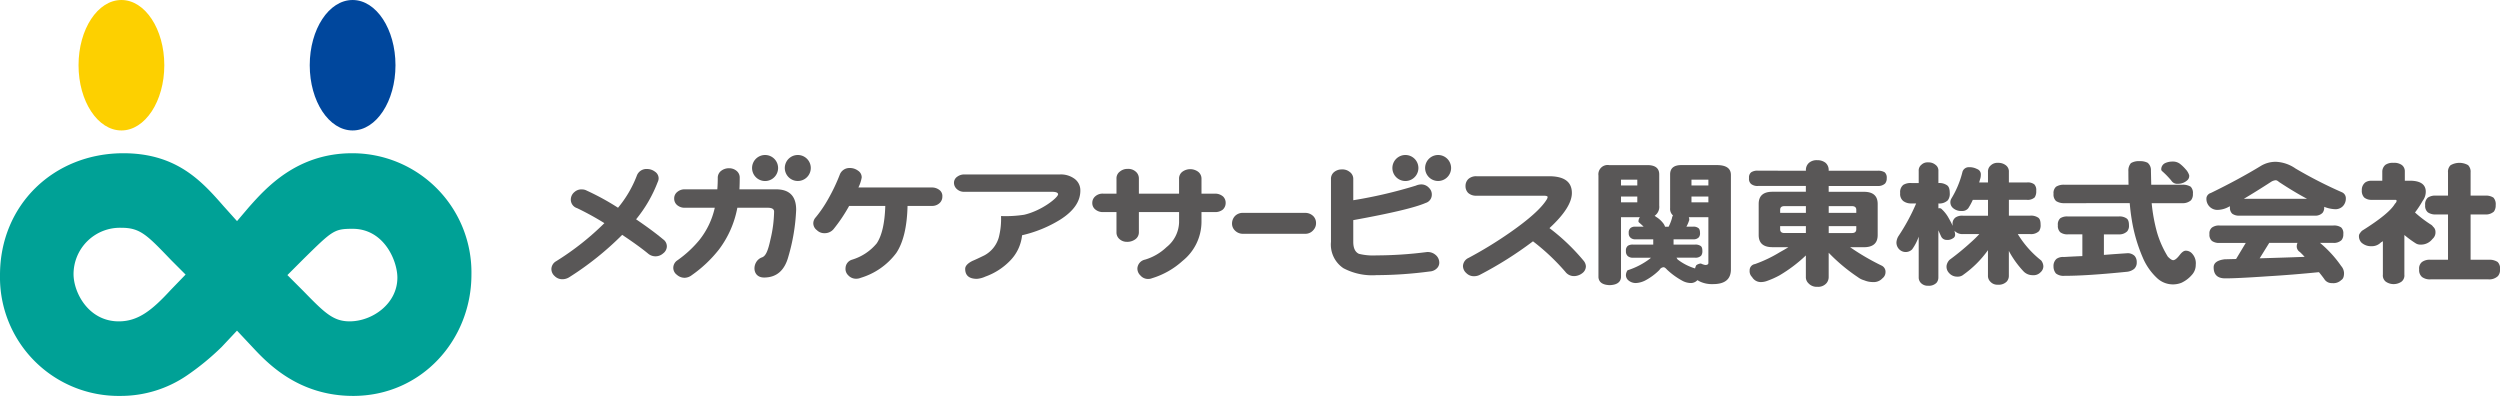
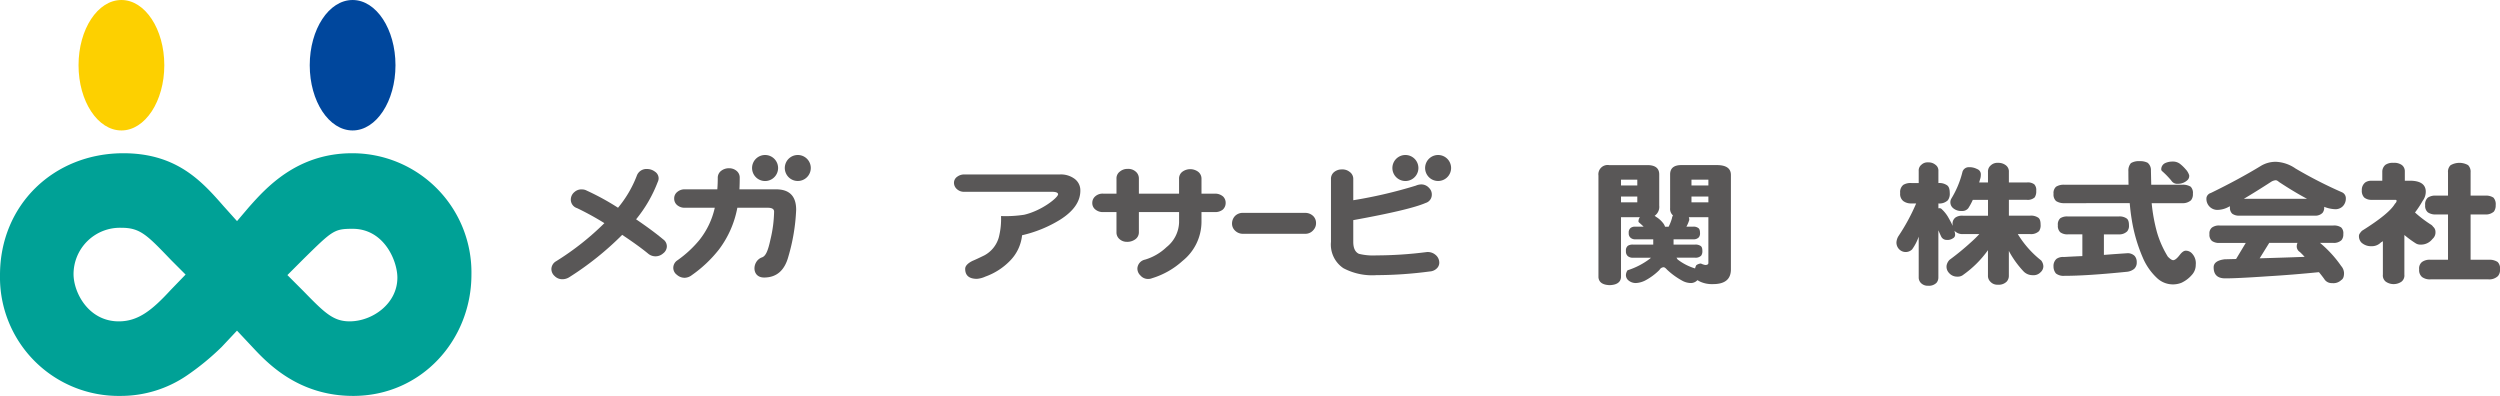
<svg xmlns="http://www.w3.org/2000/svg" id="レイヤー_1" data-name="レイヤー 1" viewBox="0 0 392.35 62.134">
  <defs>
    <style>.cls-1{fill:#00a196;}.cls-2{fill:#00479d;}.cls-3{fill:#fdd000;}.cls-4{fill:#595757;}</style>
  </defs>
  <path class="cls-1" d="M438.376,422.151c2.657-2.985,7.5-8.474,16.217-8.474a18.7,18.7,0,0,1,18.718,19.042c0,10.247-7.827,19.042-18.556,19.042-8.635,0-13.476-5.163-15.817-7.667l-2.419-2.578-2.421,2.578a40.235,40.235,0,0,1-5.408,4.437,18.391,18.391,0,0,1-10.486,3.23,18.613,18.613,0,0,1-18.88-18.963c0-11.051,8.471-19.121,19.361-19.121,8.393,0,12.347,4.435,15.737,8.313l2.1,2.339Zm-9.925,10.568-2.257-2.259c-3.8-3.954-4.844-5.085-7.828-5.085a7.285,7.285,0,0,0-7.5,7.263c0,2.9,2.339,7.424,7.1,7.424,3.065,0,5.243-1.773,8.147-4.924Zm15.977.079,2.5,2.5c3.307,3.389,4.676,4.763,7.261,4.763,3.547,0,7.5-2.744,7.5-6.858,0-2.663-2.1-7.667-7.016-7.667-2.908,0-3.151.242-7.747,4.763Z" transform="translate(-399.324 -389.627)" />
  <path class="cls-2" d="M447.934,399.864c0-5.654,3.009-10.237,6.727-10.237s6.73,4.583,6.73,10.237-3.015,10.236-6.73,10.236S447.934,405.519,447.934,399.864Z" transform="translate(-399.324 -389.627)" />
  <path class="cls-3" d="M425.11,399.864c0-5.654-3.015-10.237-6.733-10.237s-6.727,4.583-6.727,10.237,3.015,10.236,6.727,10.236S425.11,405.519,425.11,399.864Z" transform="translate(-399.324 -389.627)" />
  <path class="cls-4" d="M708.318,415.867a2.542,2.542,0,0,1,1.287.288.879.879,0,0,1,.588.931,1.94,1.94,0,0,1-.067.517c-.068.22-.129.441-.188.661h1.38v-1.655a1.237,1.237,0,0,1,.446-1.034,1.5,1.5,0,0,1,1.123-.391,1.892,1.892,0,0,1,1.244.391,1.209,1.209,0,0,1,.467,1.034v1.655h2.815a1.672,1.672,0,0,1,1.169.29,1.289,1.289,0,0,1,.308,1.009,1.743,1.743,0,0,1-.238,1.037,1.618,1.618,0,0,1-1.239.388H714.6v2.483h3.354a1.988,1.988,0,0,1,1.2.287q.42.23.42,1.1a1.621,1.621,0,0,1-.237,1.035,1.805,1.805,0,0,1-1.38.472H716a15.508,15.508,0,0,0,3.661,4.134,1.574,1.574,0,0,1,.347.912,1.262,1.262,0,0,1-.443.948,1.5,1.5,0,0,1-1.221.454,1.959,1.959,0,0,1-1.427-.577,14.978,14.978,0,0,1-2.275-3.138.428.428,0,0,0-.048-.107v3.886a1.352,1.352,0,0,1-.327.93,1.729,1.729,0,0,1-1.384.5,1.464,1.464,0,0,1-1.217-.5,1.259,1.259,0,0,1-.352-.93v-3.99a16.291,16.291,0,0,1-3.845,3.843,1.349,1.349,0,0,1-.938.312,1.655,1.655,0,0,1-1.31-.559,1.428,1.428,0,0,1-.4-1.177,1.7,1.7,0,0,1,.472-.908,40.42,40.42,0,0,0,3.375-2.77,17.761,17.761,0,0,0,1.292-1.263h-2.581a1.689,1.689,0,0,1-1.149-.369,1.247,1.247,0,0,1-.185-.146,2.1,2.1,0,0,1,.115.6.614.614,0,0,1-.354.582,1.5,1.5,0,0,1-.985.246.937.937,0,0,1-.841-.514c-.157-.332-.3-.661-.448-.991v7.376a1.288,1.288,0,0,1-.3.868,1.669,1.669,0,0,1-1.309.454,1.466,1.466,0,0,1-1.151-.454,1.225,1.225,0,0,1-.326-.868v-6.385a7.759,7.759,0,0,1-1.034,2,1.428,1.428,0,0,1-2.015,0,1.5,1.5,0,0,1-.446-1.094,2.126,2.126,0,0,1,.307-.97,31.552,31.552,0,0,0,2.79-5.146h-.727a2.035,2.035,0,0,1-1.29-.37,1.412,1.412,0,0,1-.492-1.262,1.437,1.437,0,0,1,.492-1.282,2.184,2.184,0,0,1,1.29-.285h1.125v-1.9a1.142,1.142,0,0,1,.422-.969,1.375,1.375,0,0,1,1.055-.375,1.679,1.679,0,0,1,1.15.375,1.106,1.106,0,0,1,.464.969v1.9a2.1,2.1,0,0,1,1.289.307c.333.179.492.6.492,1.26a1.694,1.694,0,0,1-.3,1.136,1.91,1.91,0,0,1-1.48.5v.764a.706.706,0,0,1,.167-.019.455.455,0,0,1,.372.166,5.406,5.406,0,0,1,.941,1.156q.492.849.773,1.465a1.049,1.049,0,0,1-.026-.227,1.2,1.2,0,0,1,.471-1.115,1.863,1.863,0,0,1,1.149-.267h3.937v-2.483h-2.39a9.4,9.4,0,0,1-.705,1.305,1.181,1.181,0,0,1-1.03.433,1.918,1.918,0,0,1-1.339-.433,1.2,1.2,0,0,1-.442-.994,1.167,1.167,0,0,1,.141-.494,14.855,14.855,0,0,0,1.732-4.114A1.024,1.024,0,0,1,708.318,415.867Z" transform="translate(-399.324 -389.627)" />
  <path class="cls-4" d="M723.319,418.62h10.058c-.019-.689-.025-1.4-.025-2.13a1.762,1.762,0,0,1,.4-1.261,2.38,2.38,0,0,1,1.383-.309,2.55,2.55,0,0,1,1.237.251,1.475,1.475,0,0,1,.519,1.237l.048,2.212h4.852a2.31,2.31,0,0,1,1.339.309,1.4,1.4,0,0,1,.347,1.117,1.467,1.467,0,0,1-.3,1.013,1.933,1.933,0,0,1-1.386.453h-4.783a26.659,26.659,0,0,0,.845,4.608,15.719,15.719,0,0,0,1.686,3.78c.36.37.645.559.844.559.264,0,.611-.275,1.033-.827.345-.441.654-.661.937-.661a1.316,1.316,0,0,1,.983.433,2.236,2.236,0,0,1,.589,1.779,2.3,2.3,0,0,1-.611,1.589,4.866,4.866,0,0,1-1.64,1.238,3.639,3.639,0,0,1-3.869-.785,9.4,9.4,0,0,1-2.178-3.137,24.862,24.862,0,0,1-1.758-6.056q-.191-1.156-.305-2.52H723.319a2.269,2.269,0,0,1-1.312-.33,1.378,1.378,0,0,1-.4-1.136,1.31,1.31,0,0,1,.4-1.117A2.244,2.244,0,0,1,723.319,418.62Zm.539,4.981h7.972a1.91,1.91,0,0,1,1.242.308c.248.165.373.524.373,1.074a1.337,1.337,0,0,1-.279.95,1.755,1.755,0,0,1-1.336.476h-2.32v3.223c1.265-.1,2.514-.188,3.747-.269a1.545,1.545,0,0,1,1.081.434,1.454,1.454,0,0,1,.326.991,1.336,1.336,0,0,1-.4,1.033,2.155,2.155,0,0,1-1.1.455q-6.333.642-9.847.639a1.931,1.931,0,0,1-1.334-.371,1.686,1.686,0,0,1-.38-1.094,1.478,1.478,0,0,1,.472-1.2,1.779,1.779,0,0,1,1.149-.289q1.458-.084,2.906-.144v-3.41h-2.274a1.862,1.862,0,0,1-1.193-.328,1.363,1.363,0,0,1-.377-1.1,1.311,1.311,0,0,1,.377-1.1A1.938,1.938,0,0,1,723.858,423.6Zm16.433-8.618a1.823,1.823,0,0,1,1.125.331,6.05,6.05,0,0,1,.912.868,2.383,2.383,0,0,1,.565.949.889.889,0,0,1-.208.7,2.115,2.115,0,0,1-1.552.639,1.088,1.088,0,0,1-1.053-.514,13.009,13.009,0,0,0-1.453-1.488.372.372,0,0,1-.117-.248,1.07,1.07,0,0,1,.609-.994A2.775,2.775,0,0,1,740.291,414.983Z" transform="translate(-399.324 -389.627)" />
  <path class="cls-4" d="M756.514,415.02a5.83,5.83,0,0,1,3.07,1.053,69.176,69.176,0,0,0,7.313,3.74,1.01,1.01,0,0,1,.583.91,1.727,1.727,0,0,1-.466,1.261,1.606,1.606,0,0,1-1.219.475,5.1,5.1,0,0,1-1.713-.375v.044a1.306,1.306,0,0,1-.261.909,1.566,1.566,0,0,1-1.214.434H750.769a1.745,1.745,0,0,1-1.125-.311,1.275,1.275,0,0,1-.352-1.032V422c-.157.069-.3.141-.425.207a3.748,3.748,0,0,1-1.356.353,1.722,1.722,0,0,1-1.9-1.921.963.963,0,0,1,.68-.725q4.409-2.148,7.829-4.235A4.5,4.5,0,0,1,756.514,415.02Zm-8.839,10h17.837a1.956,1.956,0,0,1,1.242.308,1.263,1.263,0,0,1,.328,1.033,1.379,1.379,0,0,1-.281.952,1.721,1.721,0,0,1-1.289.432h-2.086a18.2,18.2,0,0,1,3.328,3.638,1.764,1.764,0,0,1,.442,1.1c0,.565-.144.929-.442,1.1a1.744,1.744,0,0,1-1.428.474,1.35,1.35,0,0,1-1.244-.66q-.374-.517-.82-1.056-4.174.417-7.993.644-4.852.333-6.727.329-1.808,0-1.808-1.738c0-.686.575-1.107,1.714-1.255l1.807-.046,1.519-2.522h-4.1a1.922,1.922,0,0,1-1.2-.308,1.251,1.251,0,0,1-.4-1.076,1.169,1.169,0,0,1,.4-1.033A1.862,1.862,0,0,1,747.675,425.019Zm3.8-4.193h9.913q-2.064-1.1-4.431-2.665a.884.884,0,0,0-.442-.25,1.579,1.579,0,0,0-.727.228Q753.372,419.708,751.474,420.826Zm9.538,9.111c-.235-.263-.484-.516-.748-.763a1.041,1.041,0,0,1-.492-.828,1.47,1.47,0,0,1,.117-.6h-4.433l-1.5,2.42Q757.658,430.062,761.012,429.937Z" transform="translate(-399.324 -389.627)" />
  <path class="cls-4" d="M774.96,415.184a2.033,2.033,0,0,1,1.289.328,1.215,1.215,0,0,1,.489,1.013v1.467h1.034q2.135.084,2.249,1.571a2.372,2.372,0,0,1-.491,1.591,15.284,15.284,0,0,1-1.195,1.823,18.714,18.714,0,0,0,2.459,1.876,1.06,1.06,0,0,1,.375.351,1.038,1.038,0,0,1,.377.807,1.334,1.334,0,0,1-.471,1.118,2.267,2.267,0,0,1-1.873.887,1.36,1.36,0,0,1-.726-.184,15.848,15.848,0,0,1-1.81-1.326v6.219a1.235,1.235,0,0,1-.464,1.116,2.176,2.176,0,0,1-2.44,0,1.237,1.237,0,0,1-.469-1.116v-5.249a1.519,1.519,0,0,1-.3.188,1.961,1.961,0,0,1-1.476.6,2.2,2.2,0,0,1-1.6-.576,1.441,1.441,0,0,1-.375-1.095q0-.251.467-.746,4.293-2.684,5.182-4.254a.7.7,0,0,0,.258-.437c0-.108-.065-.166-.187-.166h-3.75a1.739,1.739,0,0,1-1.152-.369,1.51,1.51,0,0,1-.373-1.137,1.472,1.472,0,0,1,.561-1.239,1.659,1.659,0,0,1,.964-.251H773.2v-1.467a1.418,1.418,0,0,1,.492-1.031A2,2,0,0,1,774.96,415.184Zm6.683,5.144h1.872v-3.637a1.4,1.4,0,0,1,.4-1.134,2.773,2.773,0,0,1,2.745-.019,1.458,1.458,0,0,1,.4,1.153v3.637h2.273a2.163,2.163,0,0,1,1.311.313,1.536,1.536,0,0,1,.353,1.178,1.608,1.608,0,0,1-.281,1.012,1.882,1.882,0,0,1-1.383.453h-2.273v7.109h2.81a2.331,2.331,0,0,1,1.432.349,1.42,1.42,0,0,1,.375,1.159,1.462,1.462,0,0,1-.328,1.054,1.961,1.961,0,0,1-1.479.515h-9.1a2.043,2.043,0,0,1-1.332-.37,1.407,1.407,0,0,1-.451-1.2,1.288,1.288,0,0,1,.451-1.159,2.045,2.045,0,0,1,1.332-.349h2.744v-7.109h-1.872a2.07,2.07,0,0,1-1.29-.33,1.319,1.319,0,0,1-.421-1.135,1.37,1.37,0,0,1,.421-1.178A2.109,2.109,0,0,1,781.643,420.328Z" transform="translate(-399.324 -389.627)" />
  <path class="cls-4" d="M503.978,428.367a1.428,1.428,0,0,1-.587,1.032,1.792,1.792,0,0,1-2.387,0q-1.482-1.215-4.033-2.914a47.655,47.655,0,0,1-8.321,6.656,2.02,2.02,0,0,1-1.149.307,1.688,1.688,0,0,1-1.149-.513,1.473,1.473,0,0,1-.493-1.078,1.45,1.45,0,0,1,.749-1.236,42.89,42.89,0,0,0,7.571-5.974,43.948,43.948,0,0,0-4.287-2.354,1.4,1.4,0,0,1-.985-1.384,1.546,1.546,0,0,1,.563-1.136,1.651,1.651,0,0,1,1.289-.415,1.513,1.513,0,0,1,.659.188,39.553,39.553,0,0,1,4.9,2.684,17.937,17.937,0,0,0,2.928-4.979,1.606,1.606,0,0,1,1.643-1.1,2.027,2.027,0,0,1,1.215.411,1.267,1.267,0,0,1,.587,1.037,1.337,1.337,0,0,1-.139.58,21.182,21.182,0,0,1-3.4,5.866q2.668,1.818,4.239,3.14A1.339,1.339,0,0,1,503.978,428.367Z" transform="translate(-399.324 -389.627)" />
  <path class="cls-4" d="M518.91,430.02c.568-.2.93-.943,1.334-2.831a19.81,19.81,0,0,0,.566-4.358c0-.4-.338-.6-1.006-.6h-4.762a15.626,15.626,0,0,1-2.883,6.549,19.92,19.92,0,0,1-4.264,4.029,1.919,1.919,0,0,1-1.106.415,1.831,1.831,0,0,1-1.242-.476,1.355,1.355,0,0,1-.558-1.072,1.42,1.42,0,0,1,.654-1.2,17.528,17.528,0,0,0,3.445-3.183,12.479,12.479,0,0,0,2.415-5.063h-4.64a1.789,1.789,0,0,1-1.291-.433,1.322,1.322,0,0,1-.442-1.031,1.273,1.273,0,0,1,.487-1.015,1.766,1.766,0,0,1,1.246-.411H511.9c.043-.567.07-1.157.07-1.779a1.362,1.362,0,0,1,.584-1.161,1.99,1.99,0,0,1,1.219-.369,1.792,1.792,0,0,1,1.15.414,1.338,1.338,0,0,1,.492,1.116q0,.911-.044,1.779h5.742q3.16,0,3.161,3.2a30.336,30.336,0,0,1-1.218,7.335q-.888,3.308-3.819,3.307C517.213,433.181,517.355,430.561,518.91,430.02Z" transform="translate(-399.324 -389.627)" />
-   <path class="cls-4" d="M547.216,420.5a1.339,1.339,0,0,1-.446,1.009,1.7,1.7,0,0,1-1.244.433h-3.772q-.115,4.9-1.759,7.377a10.848,10.848,0,0,1-5.576,3.906,1.854,1.854,0,0,1-.706.145,1.65,1.65,0,0,1-1.268-.537,1.391,1.391,0,0,1-.422-1.156,1.424,1.424,0,0,1,1.034-1.3,8.041,8.041,0,0,0,3.867-2.566q1.216-1.834,1.336-5.866h-5.674a24.768,24.768,0,0,1-2.458,3.658,1.807,1.807,0,0,1-1.433.62,1.635,1.635,0,0,1-1.171-.476,1.355,1.355,0,0,1-.562-1.072,1.4,1.4,0,0,1,.376-.932,19.388,19.388,0,0,0,1.99-2.933,28.06,28.06,0,0,0,1.785-3.761,1.612,1.612,0,0,1,1.542-1.054,2.118,2.118,0,0,1,1.316.41,1.239,1.239,0,0,1,.589,1.078,5.69,5.69,0,0,1-.52,1.568h11.486a1.9,1.9,0,0,1,1.311.458A1.18,1.18,0,0,1,547.216,420.5Z" transform="translate(-399.324 -389.627)" />
  <path class="cls-4" d="M560.06,423.329c2.792-.648,5.319-2.71,5.319-3.208,0-.261-.326-.393-.981-.393H550.662a1.612,1.612,0,0,1-1.15-.411,1.319,1.319,0,0,1-.47-.992,1.144,1.144,0,0,1,.491-.951,1.848,1.848,0,0,1,1.129-.37h15.044a3.608,3.608,0,0,1,2.252.679,2.233,2.233,0,0,1,.915,1.863q0,2.58-3.236,4.6a19.793,19.793,0,0,1-5.907,2.4,6.682,6.682,0,0,1-1.92,4.032,10.156,10.156,0,0,1-3.847,2.459,3.935,3.935,0,0,1-1.312.351c-1.232,0-1.851-.523-1.851-1.571,0-.44.375-.854,1.129-1.239.432-.179,1.06-.47,1.873-.869a4.632,4.632,0,0,0,2.274-2.829,11.592,11.592,0,0,0,.35-3.346A19.094,19.094,0,0,0,560.06,423.329Z" transform="translate(-399.324 -389.627)" />
  <path class="cls-4" d="M591.68,421.463a1.406,1.406,0,0,1-.446,1.055,1.885,1.885,0,0,1-1.289.391h-2.06v1.637a7.883,7.883,0,0,1-2.955,6.012,12.507,12.507,0,0,1-4.785,2.725,1.612,1.612,0,0,1-.63.124,1.564,1.564,0,0,1-1.22-.556,1.483,1.483,0,0,1-.468-1.135,1.5,1.5,0,0,1,1.2-1.344,8.311,8.311,0,0,0,3.376-1.963,5.163,5.163,0,0,0,1.967-3.863v-1.637H578.06v3.163a1.336,1.336,0,0,1-.632,1.158,2.133,2.133,0,0,1-1.267.35,1.691,1.691,0,0,1-1.125-.414,1.359,1.359,0,0,1-.492-1.094v-3.163h-2.061a1.821,1.821,0,0,1-1.336-.473,1.274,1.274,0,0,1-.4-.973,1.347,1.347,0,0,1,.471-1.028,1.738,1.738,0,0,1,1.266-.416h2.061v-2.336a1.313,1.313,0,0,1,.541-1.135,1.8,1.8,0,0,1,1.193-.413,1.748,1.748,0,0,1,1.22.371,1.414,1.414,0,0,1,.562,1.177v2.336h6.305v-2.314a1.325,1.325,0,0,1,.541-1.139,2.092,2.092,0,0,1,2.461.022,1.363,1.363,0,0,1,.518,1.117v2.314h2.06a1.91,1.91,0,0,1,1.338.456A1.383,1.383,0,0,1,591.68,421.463Z" transform="translate(-399.324 -389.627)" />
  <path class="cls-4" d="M605.862,424.626a1.573,1.573,0,0,1-.424,1.116,1.62,1.62,0,0,1-1.315.576h-9.689a1.741,1.741,0,0,1-1.336-.553,1.493,1.493,0,0,1-.42-1.055,1.741,1.741,0,0,1,.441-1.157,1.69,1.69,0,0,1,1.315-.516h9.689a1.774,1.774,0,0,1,1.315.516A1.519,1.519,0,0,1,605.862,424.626Z" transform="translate(-399.324 -389.627)" />
  <path class="cls-4" d="M625.2,430.742a1.236,1.236,0,0,1-.349.974,1.717,1.717,0,0,1-1.149.515,64.69,64.69,0,0,1-8.367.577,9.616,9.616,0,0,1-5.18-1.092,4.465,4.465,0,0,1-1.948-4.136v-9.834a1.355,1.355,0,0,1,.492-1.117,1.872,1.872,0,0,1,1.2-.411,1.781,1.781,0,0,1,1.218.37,1.335,1.335,0,0,1,.589,1.158v3.306a72.7,72.7,0,0,0,9.819-2.292,2.189,2.189,0,0,1,.96-.189,1.63,1.63,0,0,1,1.127.56,1.421,1.421,0,0,1,.42,1.094,1.352,1.352,0,0,1-.984,1.259q-2.459,1.08-11.342,2.69v3.406c0,.981.293,1.606.888,1.883a9.387,9.387,0,0,0,2.745.246,62.949,62.949,0,0,0,7.826-.514,1.859,1.859,0,0,1,1.43.412A1.585,1.585,0,0,1,625.2,430.742Z" transform="translate(-399.324 -389.627)" />
-   <path class="cls-4" d="M648.214,431.424a1.351,1.351,0,0,1-.536,1.054,2.175,2.175,0,0,1-1.2.477,1.7,1.7,0,0,1-1.5-.685,34.035,34.035,0,0,0-5.068-4.772,58.671,58.671,0,0,1-8.318,5.249,1.955,1.955,0,0,1-.938.229,1.647,1.647,0,0,1-1.216-.5,1.494,1.494,0,0,1-.515-1.1,1.472,1.472,0,0,1,.887-1.279,64.4,64.4,0,0,0,6.423-3.927q4.547-3.163,5.815-5.206a1.016,1.016,0,0,0,.162-.411c0-.14-.2-.209-.61-.209H631.033a1.847,1.847,0,0,1-1.289-.434,1.506,1.506,0,0,1-.422-1.115,1.49,1.49,0,0,1,.448-1.075,1.787,1.787,0,0,1,1.263-.434h11.394q3.582,0,3.587,2.624,0,2.274-3.517,5.518a32.1,32.1,0,0,1,5.365,5.124A1.487,1.487,0,0,1,648.214,431.424Z" transform="translate(-399.324 -389.627)" />
  <path class="cls-4" d="M521.438,415.994a2.042,2.042,0,1,1-2.039-2.041A2.042,2.042,0,0,1,521.438,415.994Z" transform="translate(-399.324 -389.627)" />
  <path class="cls-4" d="M526.569,415.994a2.039,2.039,0,1,1-2.035-2.041A2.039,2.039,0,0,1,526.569,415.994Z" transform="translate(-399.324 -389.627)" />
  <path class="cls-4" d="M621.928,415.994a2.041,2.041,0,1,1-2.042-2.041A2.042,2.042,0,0,1,621.928,415.994Z" transform="translate(-399.324 -389.627)" />
  <path class="cls-4" d="M627.06,415.994a2.039,2.039,0,1,1-2.039-2.041A2.04,2.04,0,0,1,627.06,415.994Z" transform="translate(-399.324 -389.627)" />
  <path class="cls-4" d="M656.7,423.718h-2.976v9.423c-.061.781-.657,1.2-1.784,1.238-1.106-.041-1.692-.457-1.756-1.238V417.168a1.455,1.455,0,0,1,1.665-1.63h6q1.875,0,1.875,1.466v4.9a1.7,1.7,0,0,1-.724,1.59.657.657,0,0,1,.187.144,3.971,3.971,0,0,1,1.1.951,1.782,1.782,0,0,1,.349.619h.562a6.863,6.863,0,0,0,.519-1.321,1.231,1.231,0,0,1,.162-.454,1.361,1.361,0,0,1-.446-1.136V417q0-1.467,1.782-1.466h5.536q2.221,0,2.222,1.548V431.9q0,2.311-2.788,2.314a4.448,4.448,0,0,1-2.015-.374,4.333,4.333,0,0,1-.447-.247.433.433,0,0,1-.047.04,1.387,1.387,0,0,1-.959.414,2.872,2.872,0,0,1-1.428-.393,11.494,11.494,0,0,1-2.349-1.713c-.215-.249-.395-.375-.539-.375a.792.792,0,0,0-.633.415,9.331,9.331,0,0,1-2.3,1.694,3.664,3.664,0,0,1-1.4.372,1.786,1.786,0,0,1-1.221-.454,1.081,1.081,0,0,1-.352-.786,1.418,1.418,0,0,1,.256-.762,11.526,11.526,0,0,0,3.541-1.841,1.256,1.256,0,0,0,.12-.125h-2.789a1.272,1.272,0,0,1-.823-.247.973.973,0,0,1-.3-.825.912.912,0,0,1,.3-.805,1.346,1.346,0,0,1,.823-.187h3.161v-.827h-2.812a1.1,1.1,0,0,1-.724-.228.884.884,0,0,1-.31-.765.9.9,0,0,1,.31-.806,1.093,1.093,0,0,1,.724-.186h1.31c-.229-.221-.487-.453-.771-.7a.235.235,0,0,1-.047-.126,1.259,1.259,0,0,1,.117-.5A.444.444,0,0,1,656.7,423.718Zm-2.976-4.981h2.557v-.912h-2.557Zm0,2.646h2.557v-.908h-2.557Zm11.627,10.372a1.7,1.7,0,0,1,.188-.5,1.335,1.335,0,0,1,.68-.269.276.276,0,0,1,.138.04,2.346,2.346,0,0,0,.588.187c.326,0,.492-.106.492-.312v-7.188h-3.07a1.09,1.09,0,0,1,.07.39.469.469,0,0,1-.048.189,4.994,4.994,0,0,1-.4.907h1.078a1.183,1.183,0,0,1,.774.207c.187.11.284.373.284.785a1.006,1.006,0,0,1-.172.662,1.086,1.086,0,0,1-.886.331h-3.094v.827h3.4a1.394,1.394,0,0,1,.822.2c.2.111.3.371.3.787a1.2,1.2,0,0,1-.183.742,1.223,1.223,0,0,1-.942.33h-2.933c.05.084.106.174.167.273A8.366,8.366,0,0,0,665.352,431.755Zm-.567-13.018h2.653v-.912h-2.653Zm2.653,2.646v-.908h-2.653v.908Z" transform="translate(-399.324 -389.627)" />
-   <path class="cls-4" d="M682.742,416.422v-.086a1.479,1.479,0,0,1,.5-1.167,1.83,1.83,0,0,1,1.3-.4,2.027,2.027,0,0,1,1.275.4,1.479,1.479,0,0,1,.5,1.167v.086h7.691a1.921,1.921,0,0,1,1.108.253,1.113,1.113,0,0,1,.312.912,1.24,1.24,0,0,1-.265.85,1.61,1.61,0,0,1-1.155.38h-7.691v.911h5.528q2.164,0,2.163,1.91v4.879q0,1.906-2.163,1.908h-2.162a37.072,37.072,0,0,0,4.976,2.9,1.068,1.068,0,0,1,.577,1,1.213,1.213,0,0,1-.48.977,1.845,1.845,0,0,1-1.492.592,3.551,3.551,0,0,1-1.371-.275,2.855,2.855,0,0,1-.984-.487,27.7,27.7,0,0,1-4.592-3.839v3.775a1.491,1.491,0,0,1-.36,1.018,1.73,1.73,0,0,1-1.419.552,1.749,1.749,0,0,1-1.395-.552,1.333,1.333,0,0,1-.407-1.018v-3.351a22.676,22.676,0,0,1-4.158,3.137,13.307,13.307,0,0,1-1.9.849,2.805,2.805,0,0,1-1.057.191,1.572,1.572,0,0,1-1.324-.784,1.275,1.275,0,0,1-.384-1.039.979.979,0,0,1,.841-1,20.923,20.923,0,0,0,3.87-1.847c.529-.3.986-.55,1.371-.805h-2.5q-2.162,0-2.163-1.908v-4.879q0-1.909,2.163-1.91h5.241v-.911h-7.5a1.589,1.589,0,0,1-1.08-.3,1.042,1.042,0,0,1-.338-.933,1.024,1.024,0,0,1,.338-.912,1.772,1.772,0,0,1,1.08-.253Zm0,6.616v-1.06h-3.366c-.457,0-.673.19-.673.572v.488Zm0,2.077H678.7v.488c0,.4.216.595.673.595h3.366Zm3.581-2.077h4.327v-.488c0-.382-.241-.572-.673-.572h-3.654Zm4.327,2.565v-.488h-4.327V426.2h3.654C690.409,426.2,690.65,426.007,690.65,425.6Z" transform="translate(-399.324 -389.627)" />
</svg>